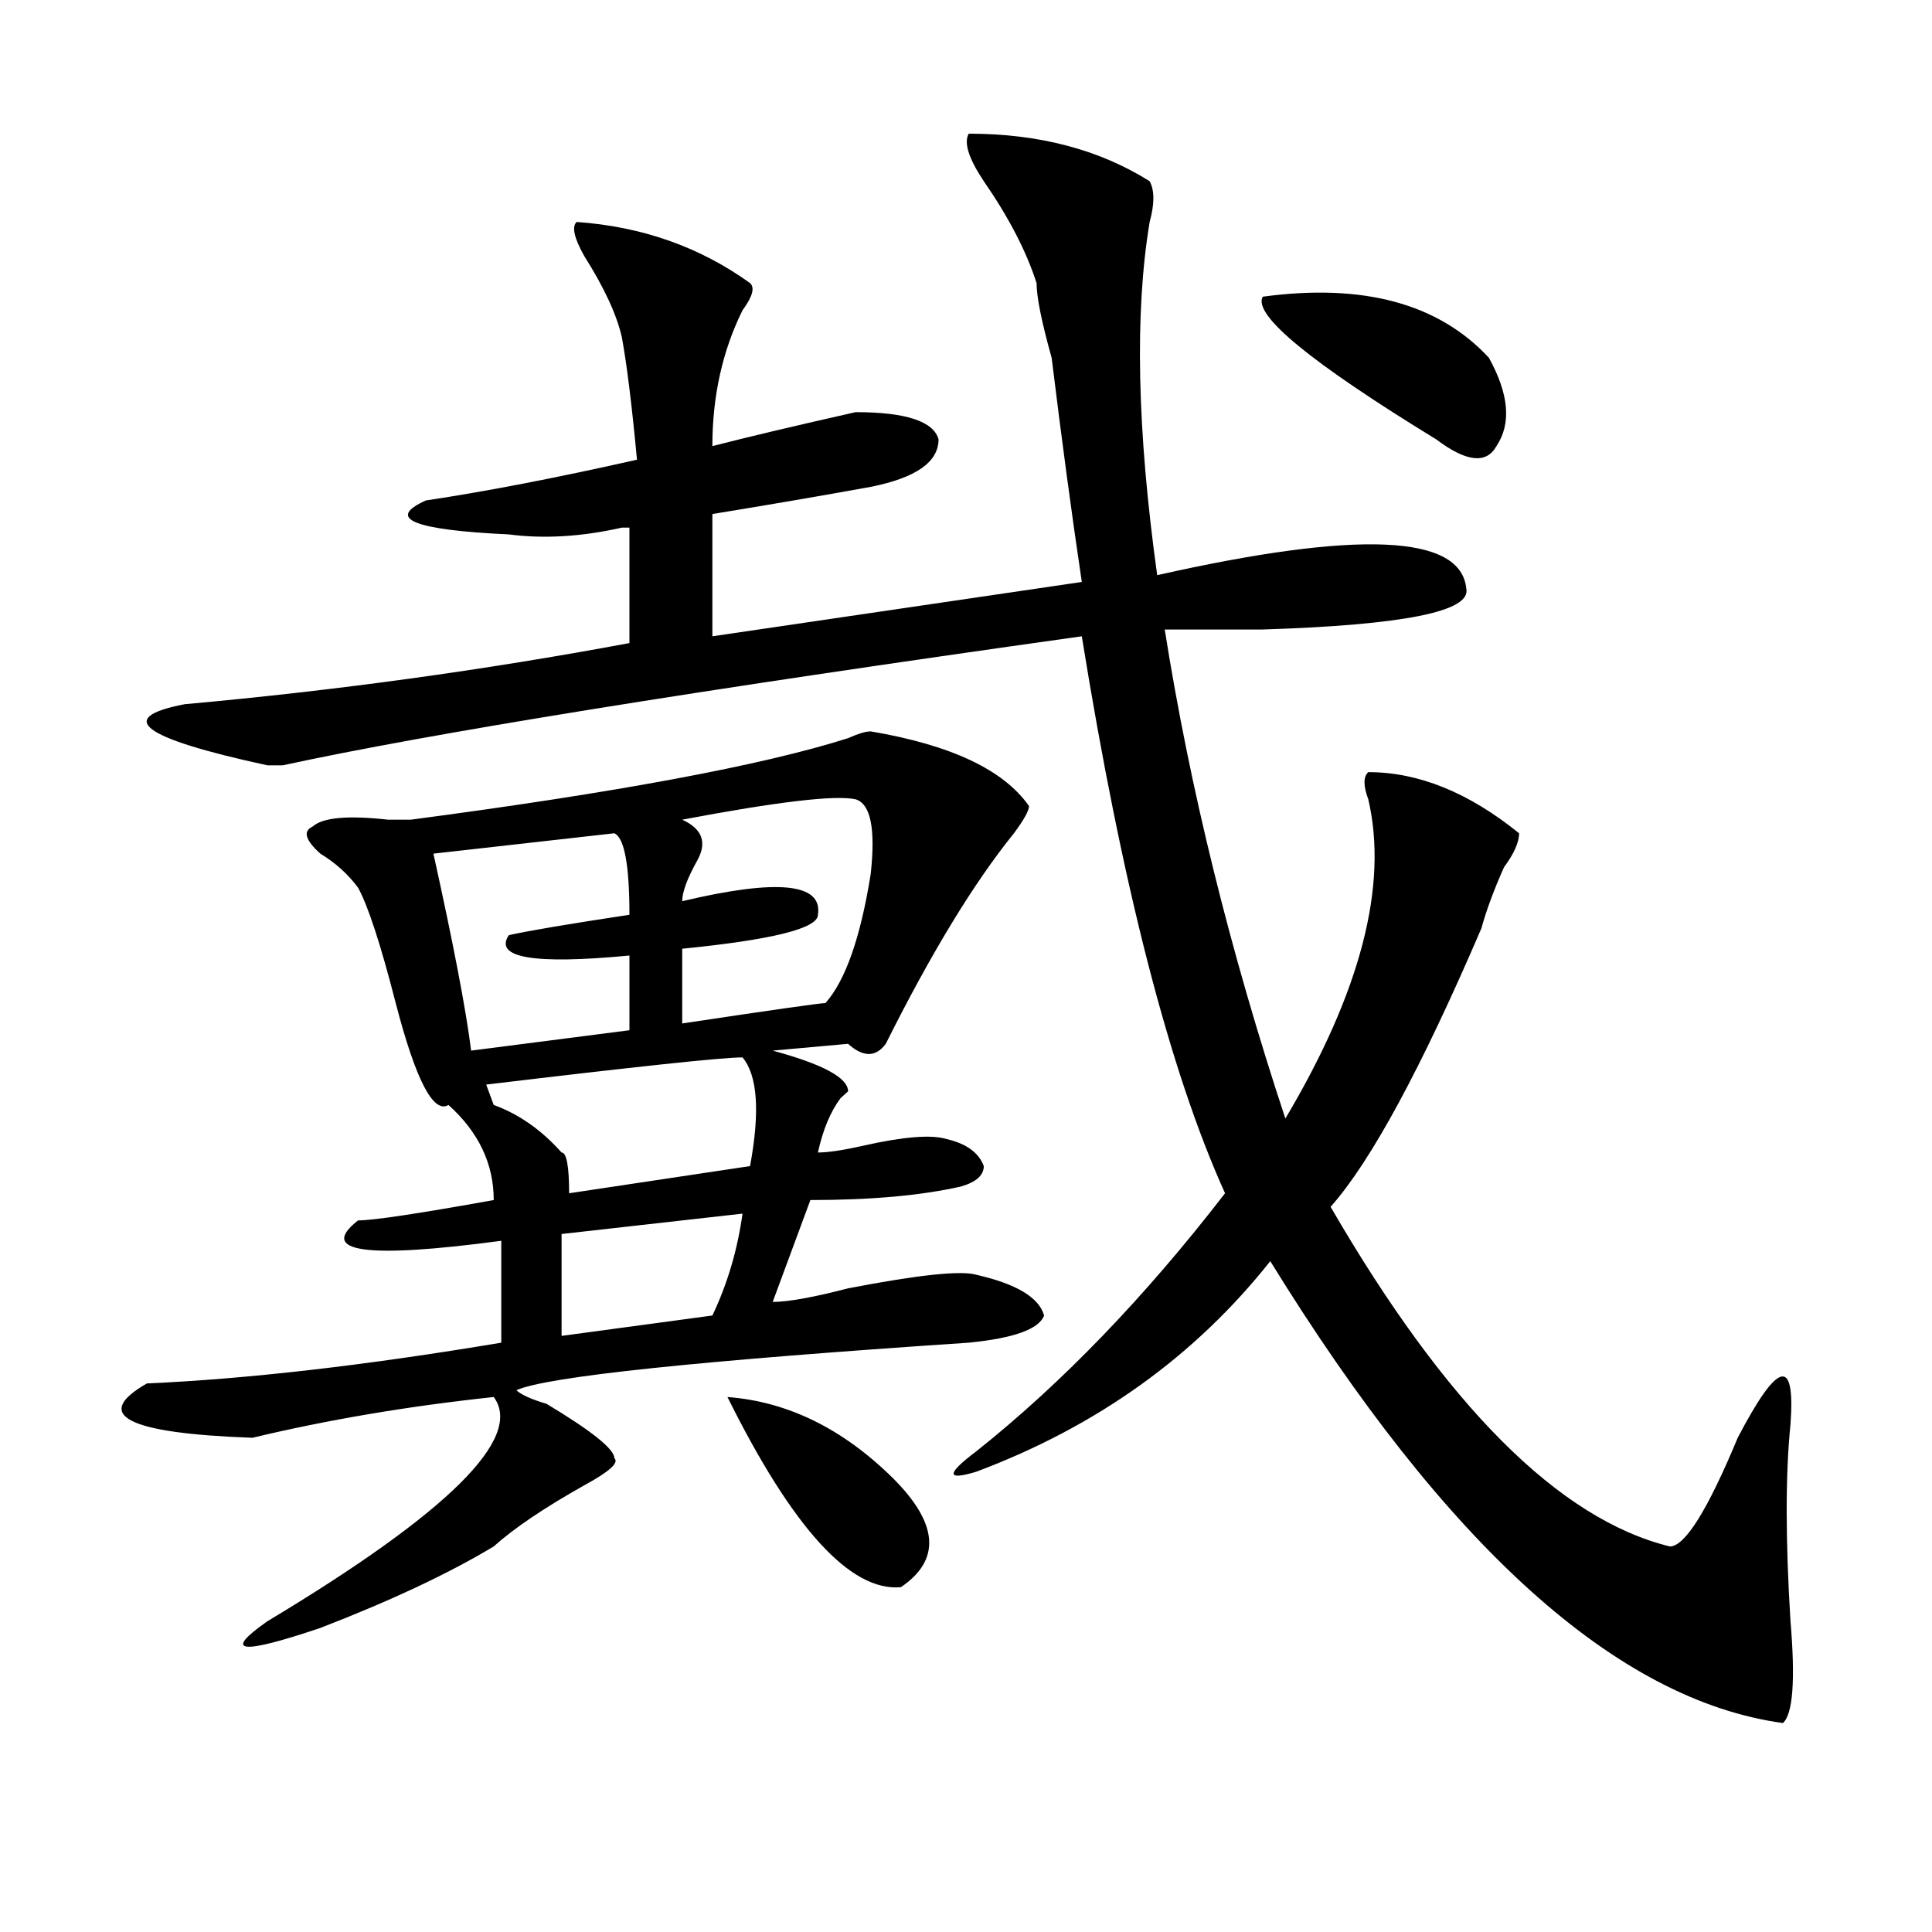
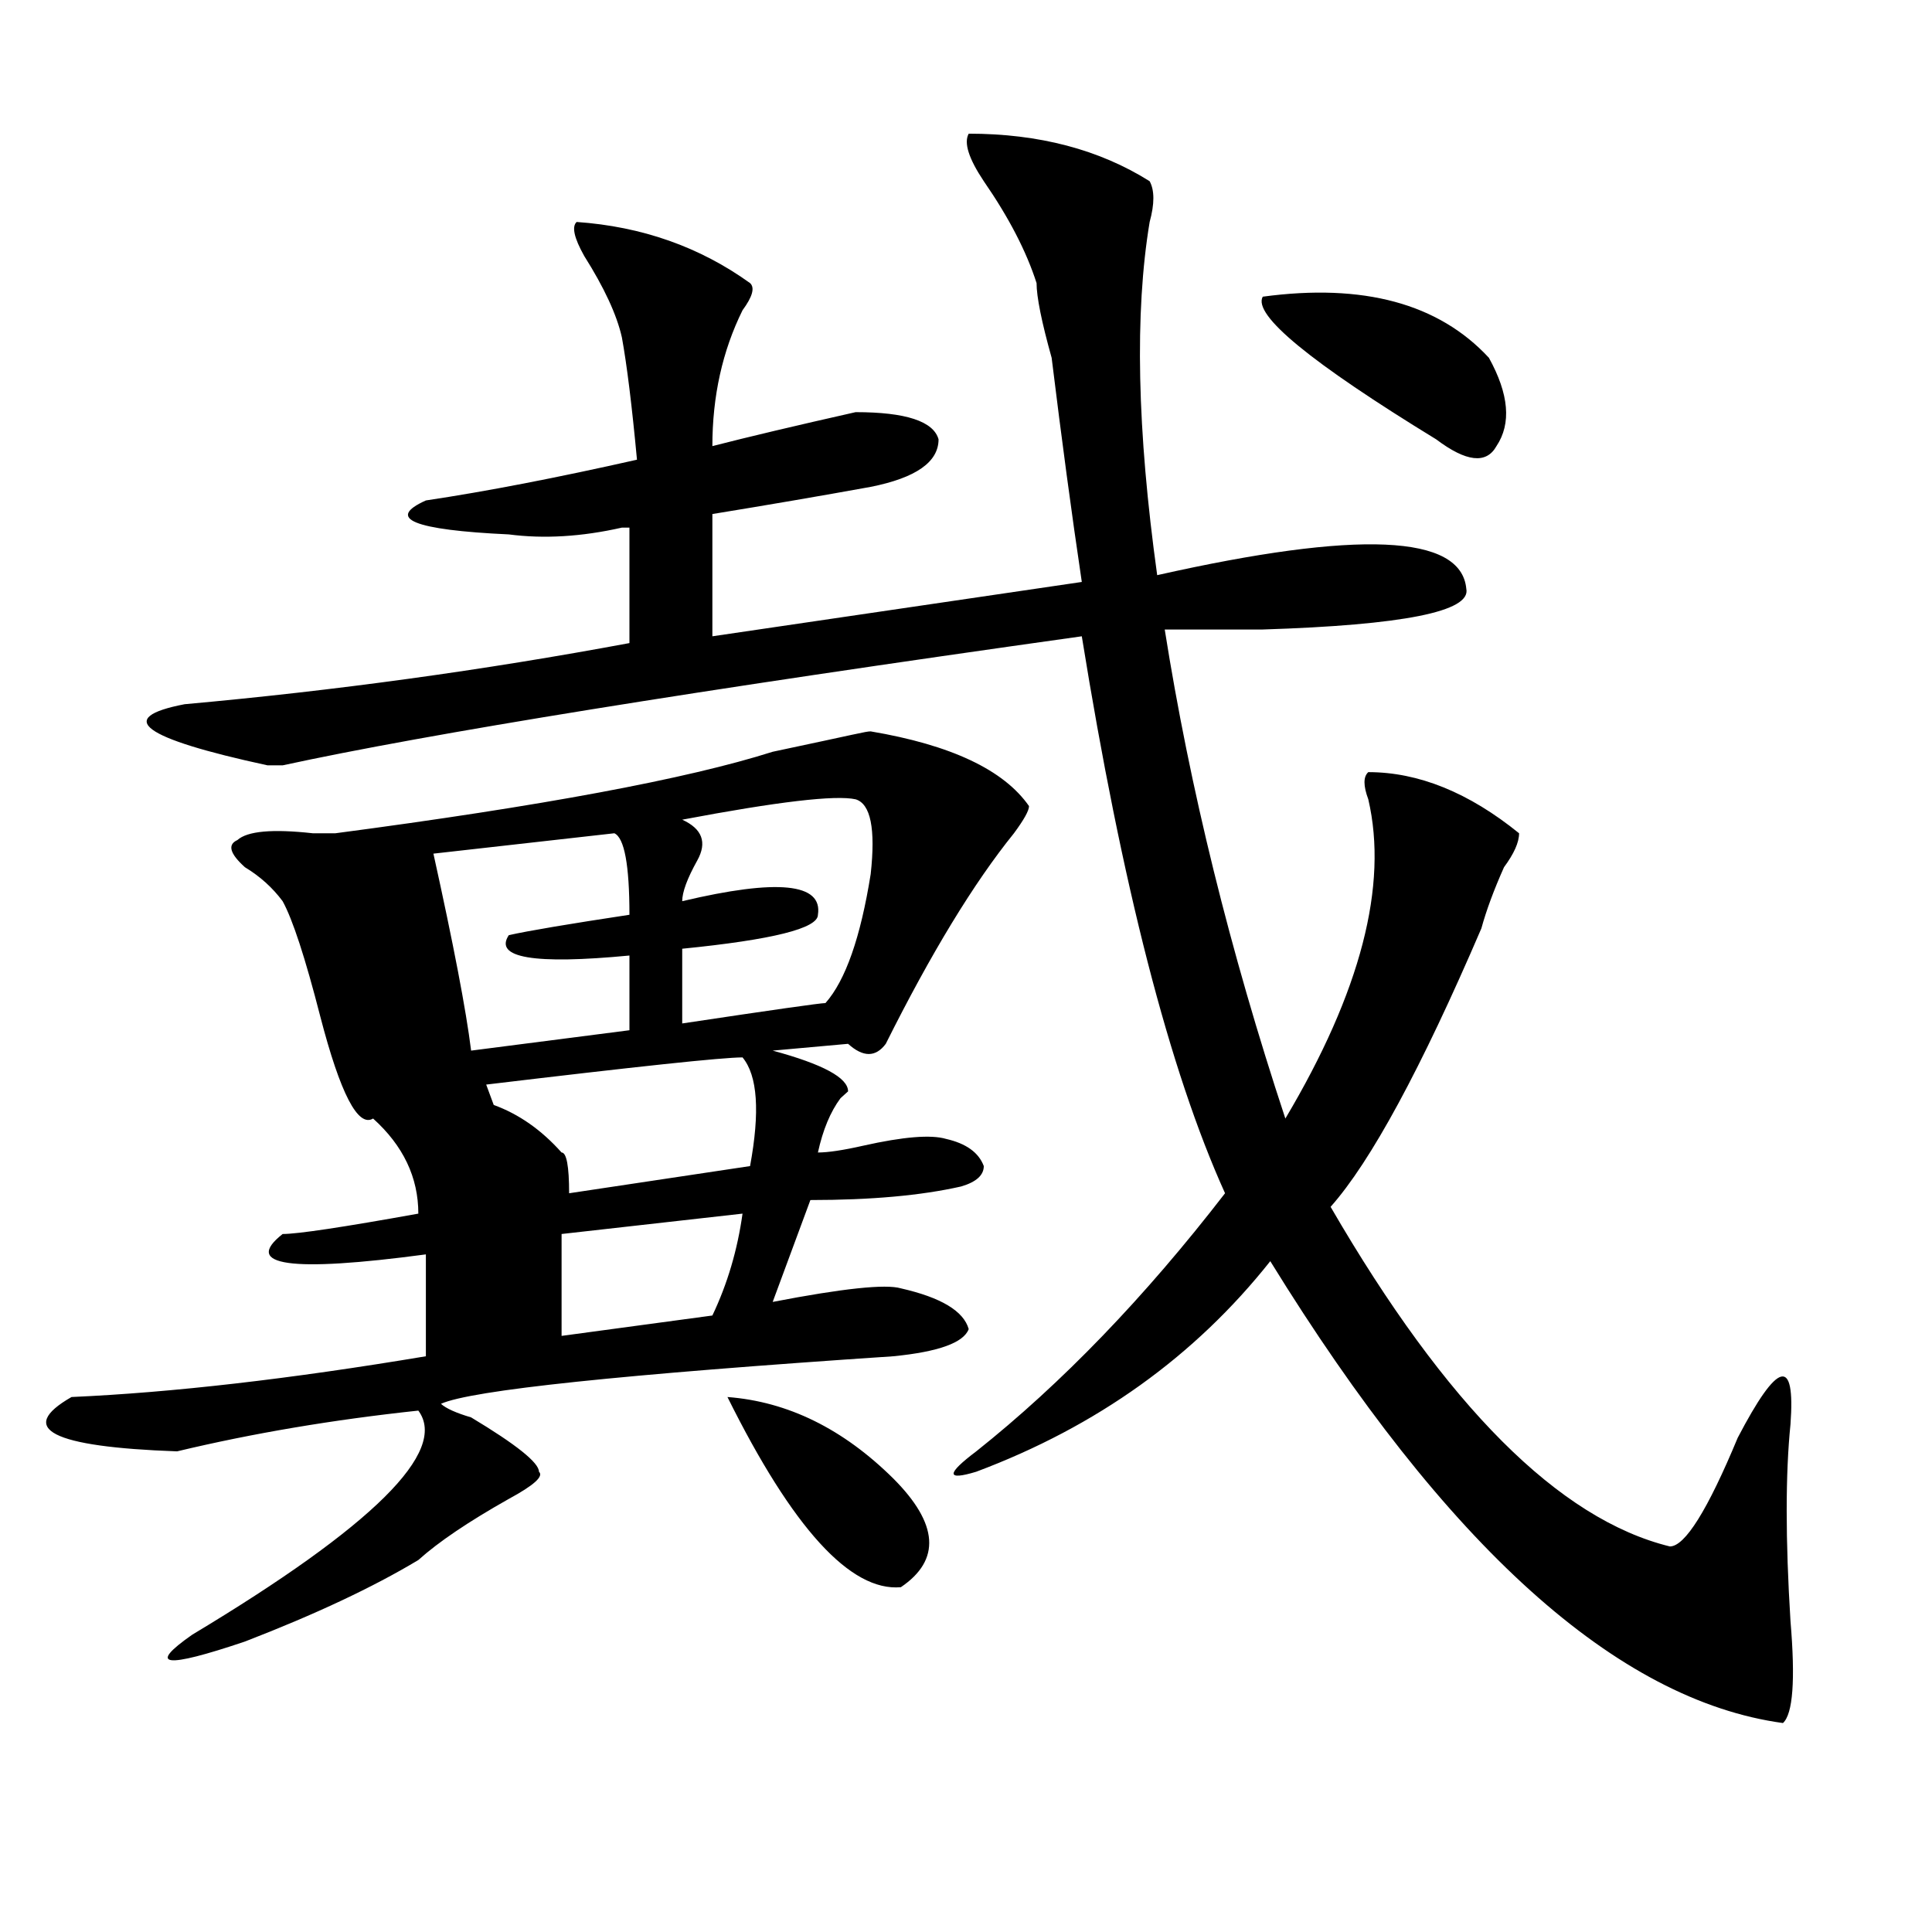
<svg xmlns="http://www.w3.org/2000/svg" version="1.1" id="图层_1" x="0px" y="0px" width="1000px" height="1000px" viewBox="0 0 1000 1000" enable-background="new 0 0 1000 1000" xml:space="preserve">
-   <path d="M450.672,378.563c41.585,7.031,68.901,19.94,81.949,38.672c0,2.362-2.622,7.031-7.805,14.063  c-20.853,25.818-42.926,62.128-66.34,108.984c-5.243,7.031-11.707,7.031-19.512,0l-39.023,3.516  c25.976,7.031,39.023,14.063,39.023,21.094l-3.902,3.516c-5.243,7.031-9.146,16.425-11.707,28.125  c5.183,0,12.987-1.153,23.414-3.516c20.792-4.669,35.121-5.822,42.926-3.516c10.366,2.362,16.89,7.031,19.512,14.063  c0,4.725-3.902,8.24-11.707,10.547c-20.853,4.725-46.828,7.031-78.047,7.031c-2.622,7.031-9.146,24.609-19.512,52.734  c7.805,0,20.792-2.307,39.023-7.031c36.401-7.031,58.535-9.338,66.34-7.031c20.792,4.725,32.499,11.756,35.121,21.094  c-2.622,7.031-15.609,11.756-39.023,14.063c-140.484,9.394-218.531,17.578-234.141,24.609c2.562,2.362,7.805,4.725,15.609,7.031  c23.414,14.063,35.121,23.456,35.121,28.125c2.562,2.362-2.622,7.031-15.609,14.063c-20.853,11.756-36.462,22.303-46.828,31.641  c-23.414,14.063-53.353,28.125-89.754,42.188c-41.646,14.063-50.73,12.854-27.316-3.516c93.656-56.25,132.68-94.922,117.07-116.016  c-44.267,4.725-85.852,11.756-124.875,21.094c-65.06-2.307-83.29-11.7-54.633-28.125c52.011-2.307,113.168-9.338,183.41-21.094  v-52.734c-70.242,9.394-94.997,5.878-74.145-10.547c7.805,0,31.219-3.516,70.242-10.547c0-18.731-7.805-35.156-23.414-49.219  c-7.805,4.725-16.95-12.854-27.316-52.734c-7.805-30.432-14.329-50.372-19.512-59.766c-5.243-7.031-11.707-12.854-19.512-17.578  c-7.805-7.031-9.146-11.7-3.902-14.063c5.183-4.669,18.171-5.822,39.023-3.516c5.183,0,9.085,0,11.707,0  c106.644-14.063,182.069-28.125,226.336-42.188C444.147,379.771,448.05,378.563,450.672,378.563z M501.402,69.188  c36.401,0,67.62,8.24,93.656,24.609c2.562,4.725,2.562,11.756,0,21.094c-7.805,46.912-6.524,107.831,3.902,182.813  c104.022-23.4,157.374-21.094,159.996,7.031c2.562,11.756-32.56,18.787-105.363,21.094c-23.414,0-40.364,0-50.73,0  c12.987,82.068,33.78,166.443,62.438,253.125c39.023-65.588,53.292-120.685,42.926-165.234c-2.622-7.031-2.622-11.7,0-14.063  c25.976,0,52.011,10.547,78.047,31.641c0,4.725-2.622,10.547-7.805,17.578c-5.243,11.756-9.146,22.303-11.707,31.641  c-31.219,72.675-57.255,120.74-78.047,144.141C748.53,727.818,807.065,786.375,864.32,800.438c7.805,0,19.512-18.731,35.121-56.25  c20.792-39.825,29.878-42.188,27.316-7.031c-2.622,25.818-2.622,59.766,0,101.953c2.562,30.432,1.28,48.01-3.902,52.734  c-85.852-11.756-174.325-91.406-265.359-239.063C618.473,702,567.742,738.365,505.305,761.766c-15.609,4.725-15.609,1.209,0-10.547  c44.206-35.156,87.132-79.65,128.777-133.594c-28.657-63.281-53.353-159.356-74.145-288.281  c-200.36,28.125-338.224,50.428-413.648,66.797h-7.805c-65.06-14.063-79.388-24.609-42.926-31.641  c78.047-7.031,154.753-17.578,230.238-31.641v-59.766h-3.902c-20.853,4.725-40.364,5.878-58.535,3.516  c-49.45-2.307-63.778-8.185-42.926-17.578c31.219-4.669,67.62-11.7,109.266-21.094c-2.622-28.125-5.243-49.219-7.805-63.281  c-2.622-11.7-9.146-25.763-19.512-42.188c-5.243-9.338-6.524-15.216-3.902-17.578c33.78,2.362,63.718,12.909,89.754,31.641  c2.562,2.362,1.28,7.031-3.902,14.063c-10.427,21.094-15.609,44.55-15.609,70.313c18.171-4.669,42.926-10.547,74.145-17.578  c25.976,0,40.304,4.725,42.926,14.063c0,11.756-11.707,19.94-35.121,24.609c-26.036,4.725-53.353,9.394-81.949,14.063v63.281  l191.215-28.125c-5.243-35.156-10.427-73.828-15.609-116.016c-5.243-18.731-7.805-31.641-7.805-38.672  c-5.243-16.369-14.329-33.947-27.316-52.734C501.402,82.097,498.78,73.912,501.402,69.188z M317.992,431.297l-93.656,10.547  c10.366,46.912,16.89,80.859,19.512,101.953l81.949-10.547v-38.672c-49.45,4.725-70.242,1.209-62.438-10.547  c10.366-2.307,31.219-5.822,62.438-10.547C325.797,447.722,323.175,433.659,317.992,431.297z M384.332,547.313  c-10.427,0-54.633,4.725-132.68,14.063l3.902,10.547c12.987,4.725,24.694,12.909,35.121,24.609c2.562,0,3.902,7.031,3.902,21.094  l93.656-14.063C393.417,575.438,392.137,556.706,384.332,547.313z M384.332,628.172l-93.656,10.547v52.734l78.047-10.547  C376.527,664.537,381.71,646.959,384.332,628.172z M442.867,413.719c-10.427-2.307-40.364,1.209-89.754,10.547  c10.366,4.725,12.987,11.756,7.805,21.094c-5.243,9.394-7.805,16.425-7.805,21.094c49.39-11.7,72.804-9.338,70.242,7.031  c0,7.031-23.414,12.909-70.242,17.578v38.672c46.828-7.031,71.522-10.547,74.145-10.547c10.366-11.7,18.171-33.947,23.414-66.797  C453.233,428.99,450.672,416.081,442.867,413.719z M376.527,723.094c31.219,2.362,59.815,16.425,85.852,42.188  c23.414,23.456,24.694,42.188,3.902,56.25C440.245,823.838,410.308,791.1,376.527,723.094z M770.664,185.203  c10.366,18.787,11.707,34.003,3.902,45.703c-5.243,9.394-15.609,8.24-31.219-3.516c-65.06-39.825-94.997-64.435-89.754-73.828  C705.604,146.531,744.628,157.078,770.664,185.203z" />
+   <path d="M450.672,378.563c41.585,7.031,68.901,19.94,81.949,38.672c0,2.362-2.622,7.031-7.805,14.063  c-20.853,25.818-42.926,62.128-66.34,108.984c-5.243,7.031-11.707,7.031-19.512,0l-39.023,3.516  c25.976,7.031,39.023,14.063,39.023,21.094l-3.902,3.516c-5.243,7.031-9.146,16.425-11.707,28.125  c5.183,0,12.987-1.153,23.414-3.516c20.792-4.669,35.121-5.822,42.926-3.516c10.366,2.362,16.89,7.031,19.512,14.063  c0,4.725-3.902,8.24-11.707,10.547c-20.853,4.725-46.828,7.031-78.047,7.031c-2.622,7.031-9.146,24.609-19.512,52.734  c36.401-7.031,58.535-9.338,66.34-7.031c20.792,4.725,32.499,11.756,35.121,21.094  c-2.622,7.031-15.609,11.756-39.023,14.063c-140.484,9.394-218.531,17.578-234.141,24.609c2.562,2.362,7.805,4.725,15.609,7.031  c23.414,14.063,35.121,23.456,35.121,28.125c2.562,2.362-2.622,7.031-15.609,14.063c-20.853,11.756-36.462,22.303-46.828,31.641  c-23.414,14.063-53.353,28.125-89.754,42.188c-41.646,14.063-50.73,12.854-27.316-3.516c93.656-56.25,132.68-94.922,117.07-116.016  c-44.267,4.725-85.852,11.756-124.875,21.094c-65.06-2.307-83.29-11.7-54.633-28.125c52.011-2.307,113.168-9.338,183.41-21.094  v-52.734c-70.242,9.394-94.997,5.878-74.145-10.547c7.805,0,31.219-3.516,70.242-10.547c0-18.731-7.805-35.156-23.414-49.219  c-7.805,4.725-16.95-12.854-27.316-52.734c-7.805-30.432-14.329-50.372-19.512-59.766c-5.243-7.031-11.707-12.854-19.512-17.578  c-7.805-7.031-9.146-11.7-3.902-14.063c5.183-4.669,18.171-5.822,39.023-3.516c5.183,0,9.085,0,11.707,0  c106.644-14.063,182.069-28.125,226.336-42.188C444.147,379.771,448.05,378.563,450.672,378.563z M501.402,69.188  c36.401,0,67.62,8.24,93.656,24.609c2.562,4.725,2.562,11.756,0,21.094c-7.805,46.912-6.524,107.831,3.902,182.813  c104.022-23.4,157.374-21.094,159.996,7.031c2.562,11.756-32.56,18.787-105.363,21.094c-23.414,0-40.364,0-50.73,0  c12.987,82.068,33.78,166.443,62.438,253.125c39.023-65.588,53.292-120.685,42.926-165.234c-2.622-7.031-2.622-11.7,0-14.063  c25.976,0,52.011,10.547,78.047,31.641c0,4.725-2.622,10.547-7.805,17.578c-5.243,11.756-9.146,22.303-11.707,31.641  c-31.219,72.675-57.255,120.74-78.047,144.141C748.53,727.818,807.065,786.375,864.32,800.438c7.805,0,19.512-18.731,35.121-56.25  c20.792-39.825,29.878-42.188,27.316-7.031c-2.622,25.818-2.622,59.766,0,101.953c2.562,30.432,1.28,48.01-3.902,52.734  c-85.852-11.756-174.325-91.406-265.359-239.063C618.473,702,567.742,738.365,505.305,761.766c-15.609,4.725-15.609,1.209,0-10.547  c44.206-35.156,87.132-79.65,128.777-133.594c-28.657-63.281-53.353-159.356-74.145-288.281  c-200.36,28.125-338.224,50.428-413.648,66.797h-7.805c-65.06-14.063-79.388-24.609-42.926-31.641  c78.047-7.031,154.753-17.578,230.238-31.641v-59.766h-3.902c-20.853,4.725-40.364,5.878-58.535,3.516  c-49.45-2.307-63.778-8.185-42.926-17.578c31.219-4.669,67.62-11.7,109.266-21.094c-2.622-28.125-5.243-49.219-7.805-63.281  c-2.622-11.7-9.146-25.763-19.512-42.188c-5.243-9.338-6.524-15.216-3.902-17.578c33.78,2.362,63.718,12.909,89.754,31.641  c2.562,2.362,1.28,7.031-3.902,14.063c-10.427,21.094-15.609,44.55-15.609,70.313c18.171-4.669,42.926-10.547,74.145-17.578  c25.976,0,40.304,4.725,42.926,14.063c0,11.756-11.707,19.94-35.121,24.609c-26.036,4.725-53.353,9.394-81.949,14.063v63.281  l191.215-28.125c-5.243-35.156-10.427-73.828-15.609-116.016c-5.243-18.731-7.805-31.641-7.805-38.672  c-5.243-16.369-14.329-33.947-27.316-52.734C501.402,82.097,498.78,73.912,501.402,69.188z M317.992,431.297l-93.656,10.547  c10.366,46.912,16.89,80.859,19.512,101.953l81.949-10.547v-38.672c-49.45,4.725-70.242,1.209-62.438-10.547  c10.366-2.307,31.219-5.822,62.438-10.547C325.797,447.722,323.175,433.659,317.992,431.297z M384.332,547.313  c-10.427,0-54.633,4.725-132.68,14.063l3.902,10.547c12.987,4.725,24.694,12.909,35.121,24.609c2.562,0,3.902,7.031,3.902,21.094  l93.656-14.063C393.417,575.438,392.137,556.706,384.332,547.313z M384.332,628.172l-93.656,10.547v52.734l78.047-10.547  C376.527,664.537,381.71,646.959,384.332,628.172z M442.867,413.719c-10.427-2.307-40.364,1.209-89.754,10.547  c10.366,4.725,12.987,11.756,7.805,21.094c-5.243,9.394-7.805,16.425-7.805,21.094c49.39-11.7,72.804-9.338,70.242,7.031  c0,7.031-23.414,12.909-70.242,17.578v38.672c46.828-7.031,71.522-10.547,74.145-10.547c10.366-11.7,18.171-33.947,23.414-66.797  C453.233,428.99,450.672,416.081,442.867,413.719z M376.527,723.094c31.219,2.362,59.815,16.425,85.852,42.188  c23.414,23.456,24.694,42.188,3.902,56.25C440.245,823.838,410.308,791.1,376.527,723.094z M770.664,185.203  c10.366,18.787,11.707,34.003,3.902,45.703c-5.243,9.394-15.609,8.24-31.219-3.516c-65.06-39.825-94.997-64.435-89.754-73.828  C705.604,146.531,744.628,157.078,770.664,185.203z" />
</svg>